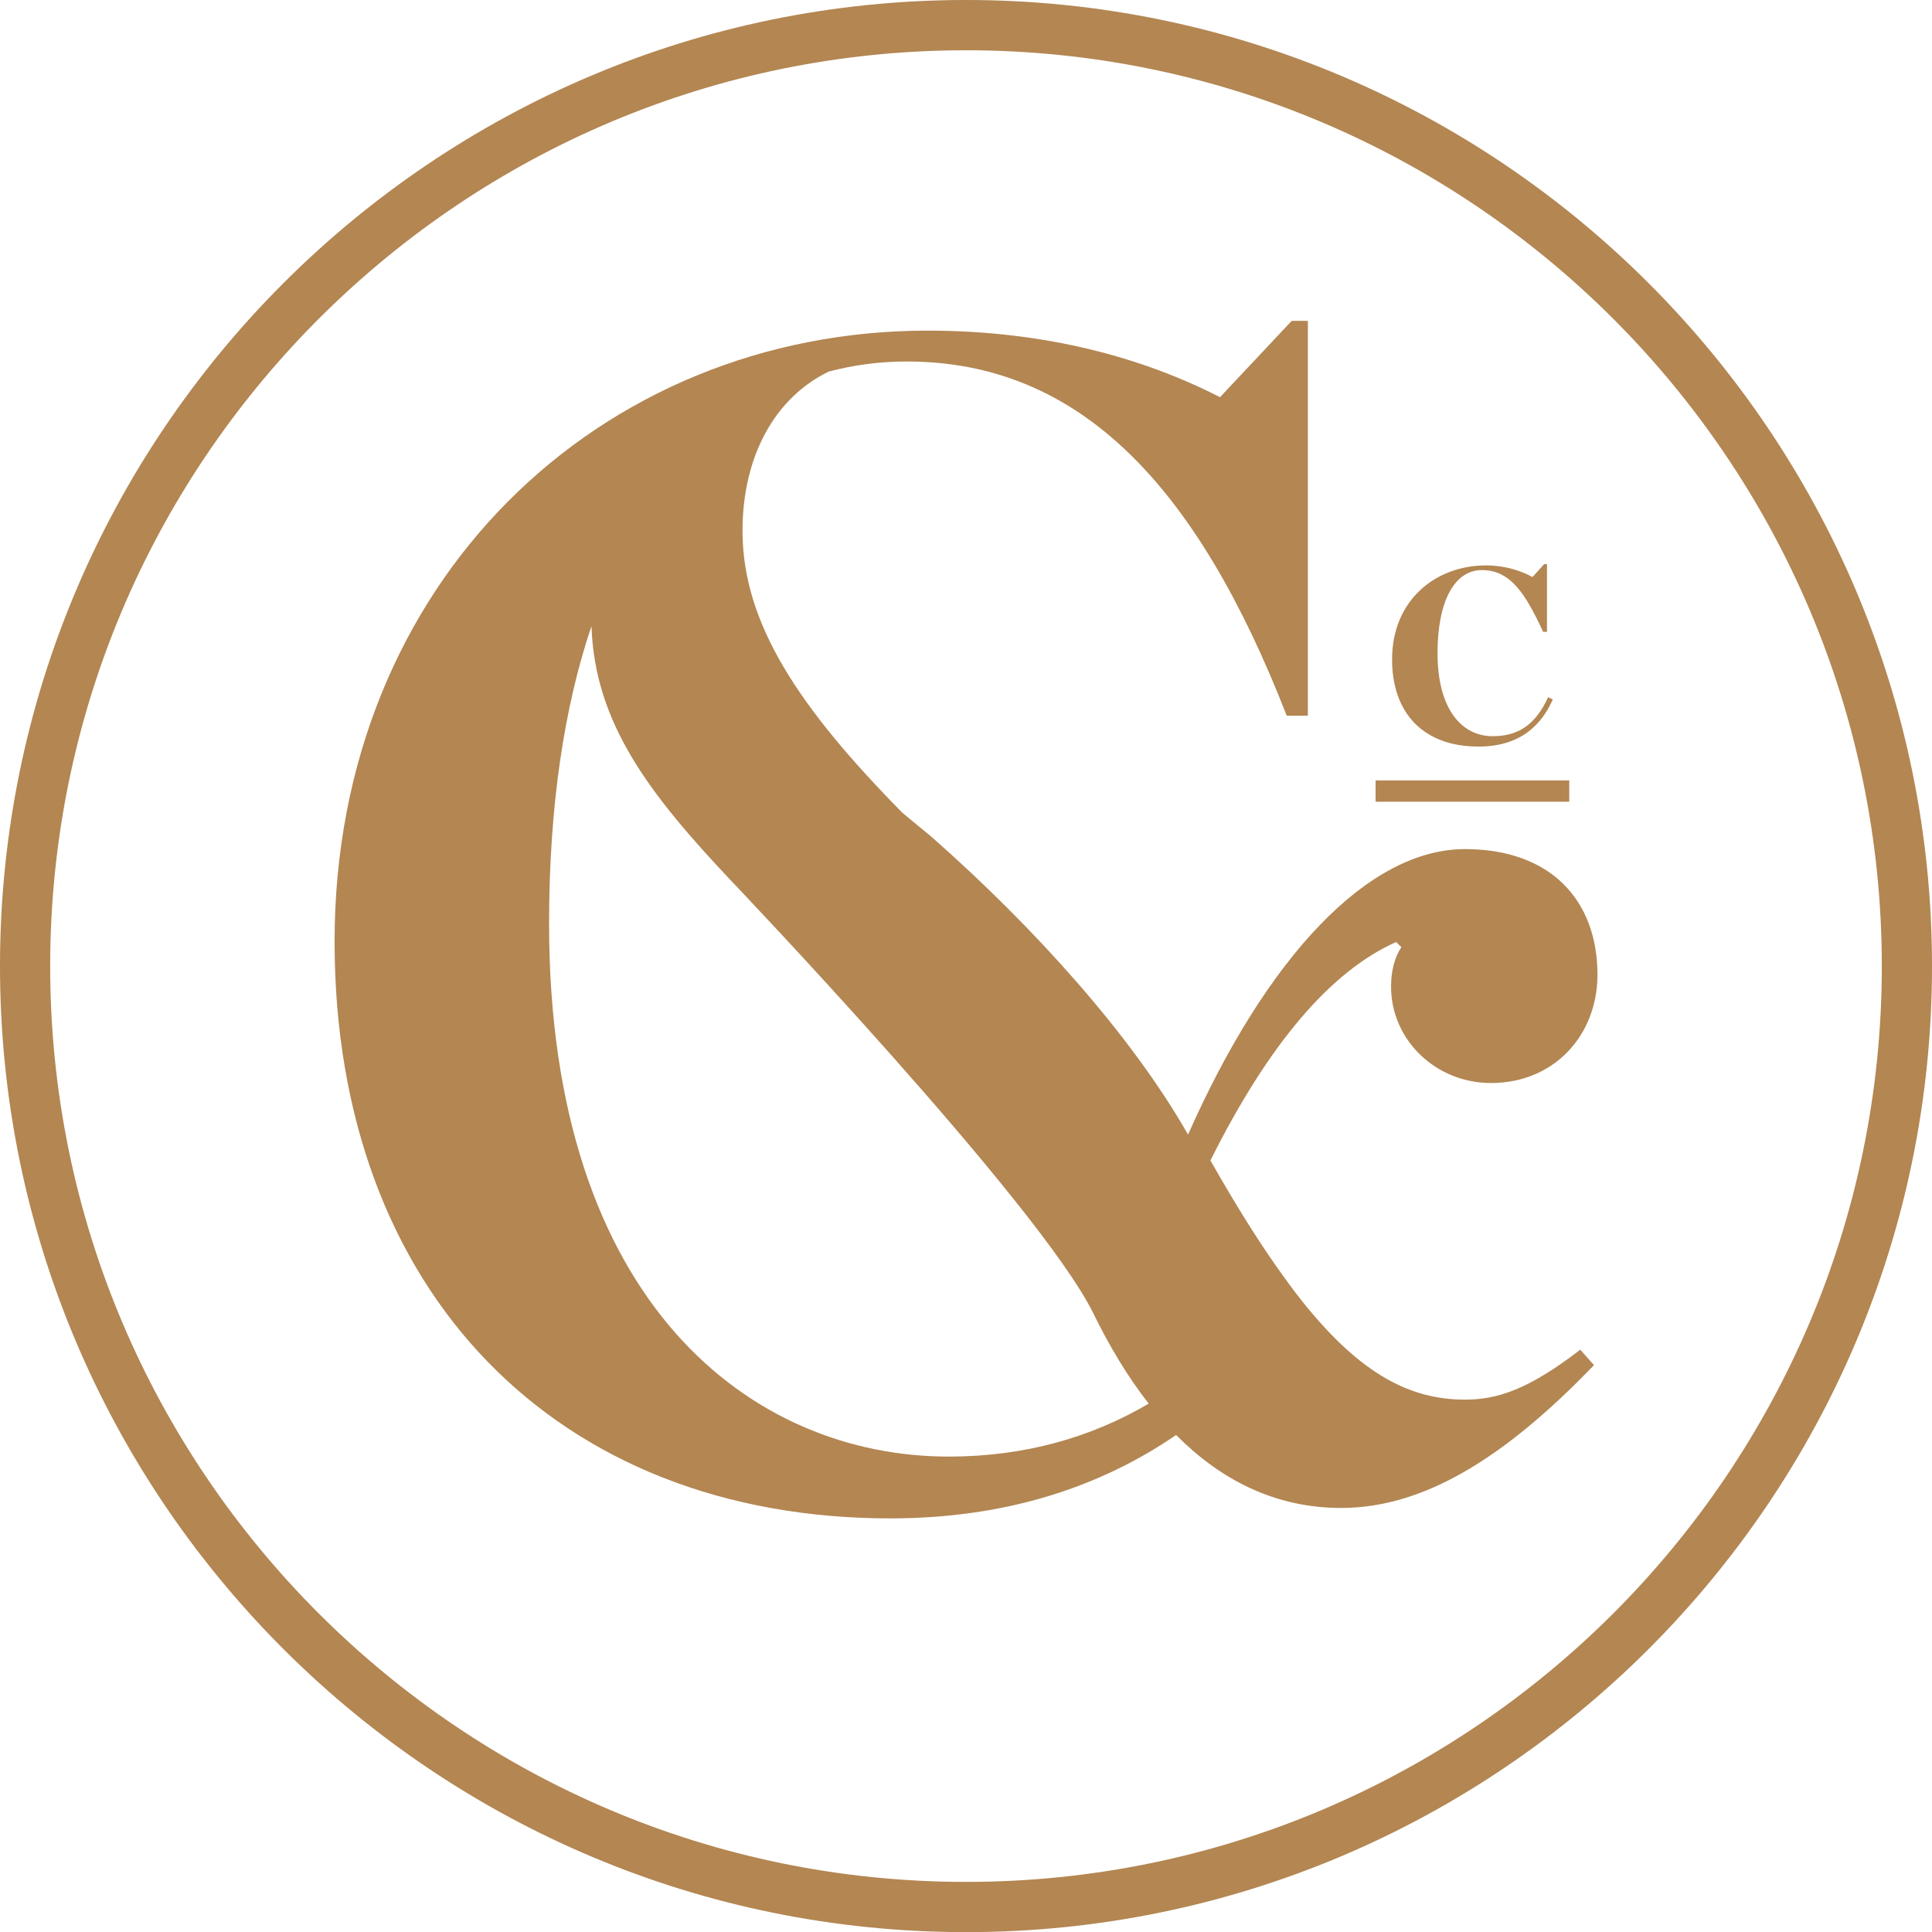
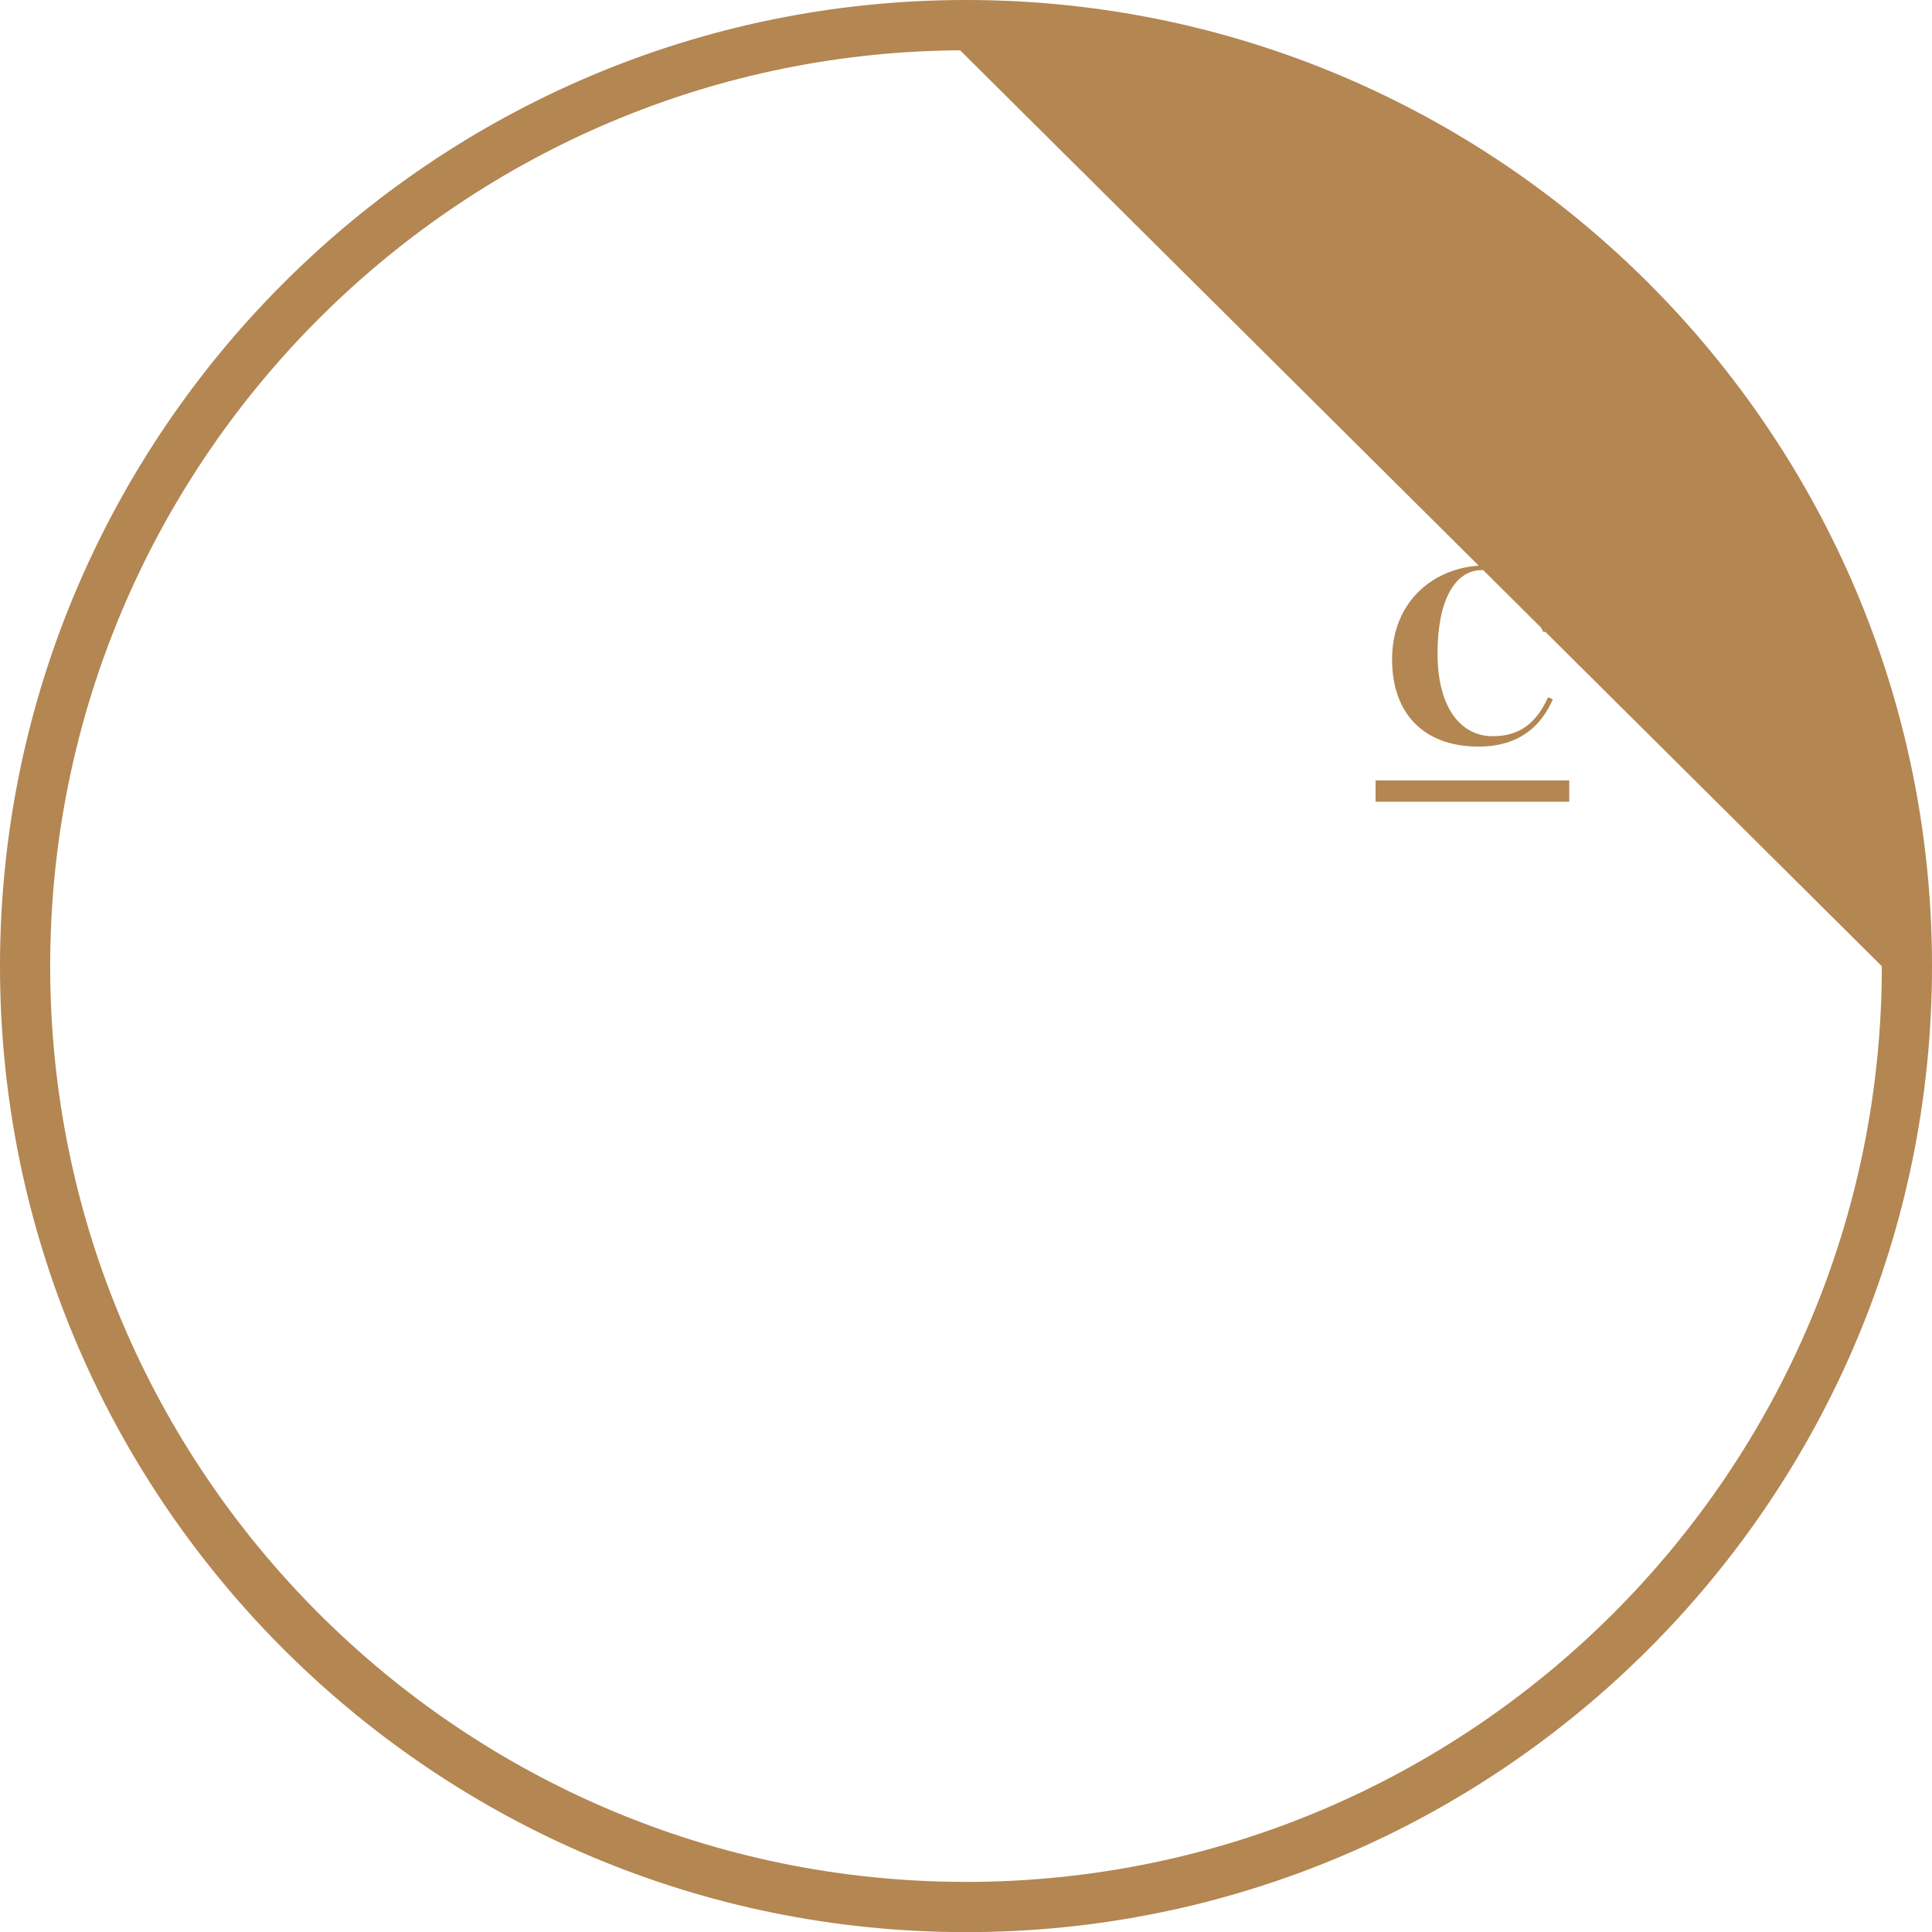
<svg xmlns="http://www.w3.org/2000/svg" width="150" height="150" viewBox="0 0 150 150" fill="none">
  <path d="M75.004 2.85C35.207 2.85 2.843 35.22 2.843 75.017C2.843 114.8 35.207 147.164 75.004 147.164C114.791 147.164 147.157 114.8 147.157 75.017C147.157 35.22 114.791 2.85 75.004 2.85ZM75.004 148.957C34.226 148.957 1.053 115.784 1.053 75.017C1.053 34.229 34.226 1.053 75.004 1.053C115.778 1.053 148.947 34.229 148.947 75.017C148.947 115.784 115.778 148.957 75.004 148.957Z" fill="#B38652" />
-   <path fill-rule="evenodd" clip-rule="evenodd" d="M74.036 150.003L74.52 150.01H75.003C116.357 150.01 150 116.366 150 75.016C150 33.65 116.357 0 75.003 0C33.647 0 0 33.65 0 75.016C0 116.044 33.123 149.487 74.036 150.003ZM74.085 3.909C35.292 4.403 3.896 36.108 3.896 75.016C3.896 114.221 35.786 146.11 75.003 146.11C114.211 146.11 146.104 114.221 146.104 75.016C146.104 35.802 114.211 3.903 75.003 3.903L74.543 3.906L74.085 3.909Z" fill="#B38652" />
-   <path d="M73.661 113.089C58.396 113.089 42.63 101.23 42.63 71.716C42.63 62.476 43.828 54.815 45.921 48.612C46.175 56.118 50.373 61.604 56.714 68.327C56.714 68.327 80.729 93.48 84.895 101.987C86.139 104.527 87.561 106.903 89.186 108.976C84.747 111.592 79.571 113.089 73.661 113.089ZM113.738 108.667C109.443 108.667 105.669 106.646 101.345 101.332C100.799 100.654 100.233 99.92 99.677 99.137C97.9 96.692 96.024 93.704 93.977 90.097C98.515 81.015 103.323 75.405 108.394 73.138L108.802 73.539C108.269 74.339 108.002 75.405 108.002 76.606C108.002 80.746 111.477 84.085 115.755 84.085C120.691 84.085 124.027 80.347 124.027 75.675C124.027 69.926 120.421 65.924 113.738 65.924C106.265 65.924 98.38 74.217 92.24 88.09C87.831 80.347 80.226 71.936 72.341 64.987L70.071 63.114C62.055 54.973 57.649 48.418 57.649 41.218C57.649 35.338 60.225 30.843 64.342 28.849C66.297 28.332 68.314 28.066 70.387 28.066C83.885 28.066 92.967 37.776 99.901 55.566H101.543V24.91H100.289L94.721 30.837C88.801 27.806 81.236 25.67 72.019 25.67C46.536 25.67 25.977 45.227 25.977 73.101C25.977 100.354 43.259 117.887 69.123 117.887C78.288 117.887 85.576 115.347 91.312 111.411C94.757 114.883 98.983 117.077 104.126 117.077C110.536 117.077 116.814 113.201 123.758 105.988L122.691 104.79C118.69 107.867 116.281 108.667 113.738 108.667Z" fill="#B38652" />
+   <path fill-rule="evenodd" clip-rule="evenodd" d="M74.036 150.003L74.52 150.01H75.003C116.357 150.01 150 116.366 150 75.016C150 33.65 116.357 0 75.003 0C33.647 0 0 33.65 0 75.016C0 116.044 33.123 149.487 74.036 150.003ZM74.085 3.909C35.292 4.403 3.896 36.108 3.896 75.016C3.896 114.221 35.786 146.11 75.003 146.11C114.211 146.11 146.104 114.221 146.104 75.016L74.543 3.906L74.085 3.909Z" fill="#B38652" />
  <path d="M121.836 60.59H106.801V62.245H121.836V60.59Z" fill="#B38652" />
  <path d="M108.081 51.192C108.081 46.602 111.457 43.897 115.38 43.897C116.808 43.897 118.075 44.302 118.983 44.802L119.888 43.798H120.108V49.056H119.809C118.44 46.108 117.288 44.262 115.054 44.262C112.938 44.262 111.609 46.648 111.609 50.722C111.609 54.95 113.418 57.158 115.886 57.158C117.861 57.158 119.207 56.286 120.194 54.134L120.559 54.302C119.727 56.194 118.127 57.964 114.787 57.964C110.569 57.964 108.081 55.427 108.081 51.192Z" fill="#B38652" />
</svg>